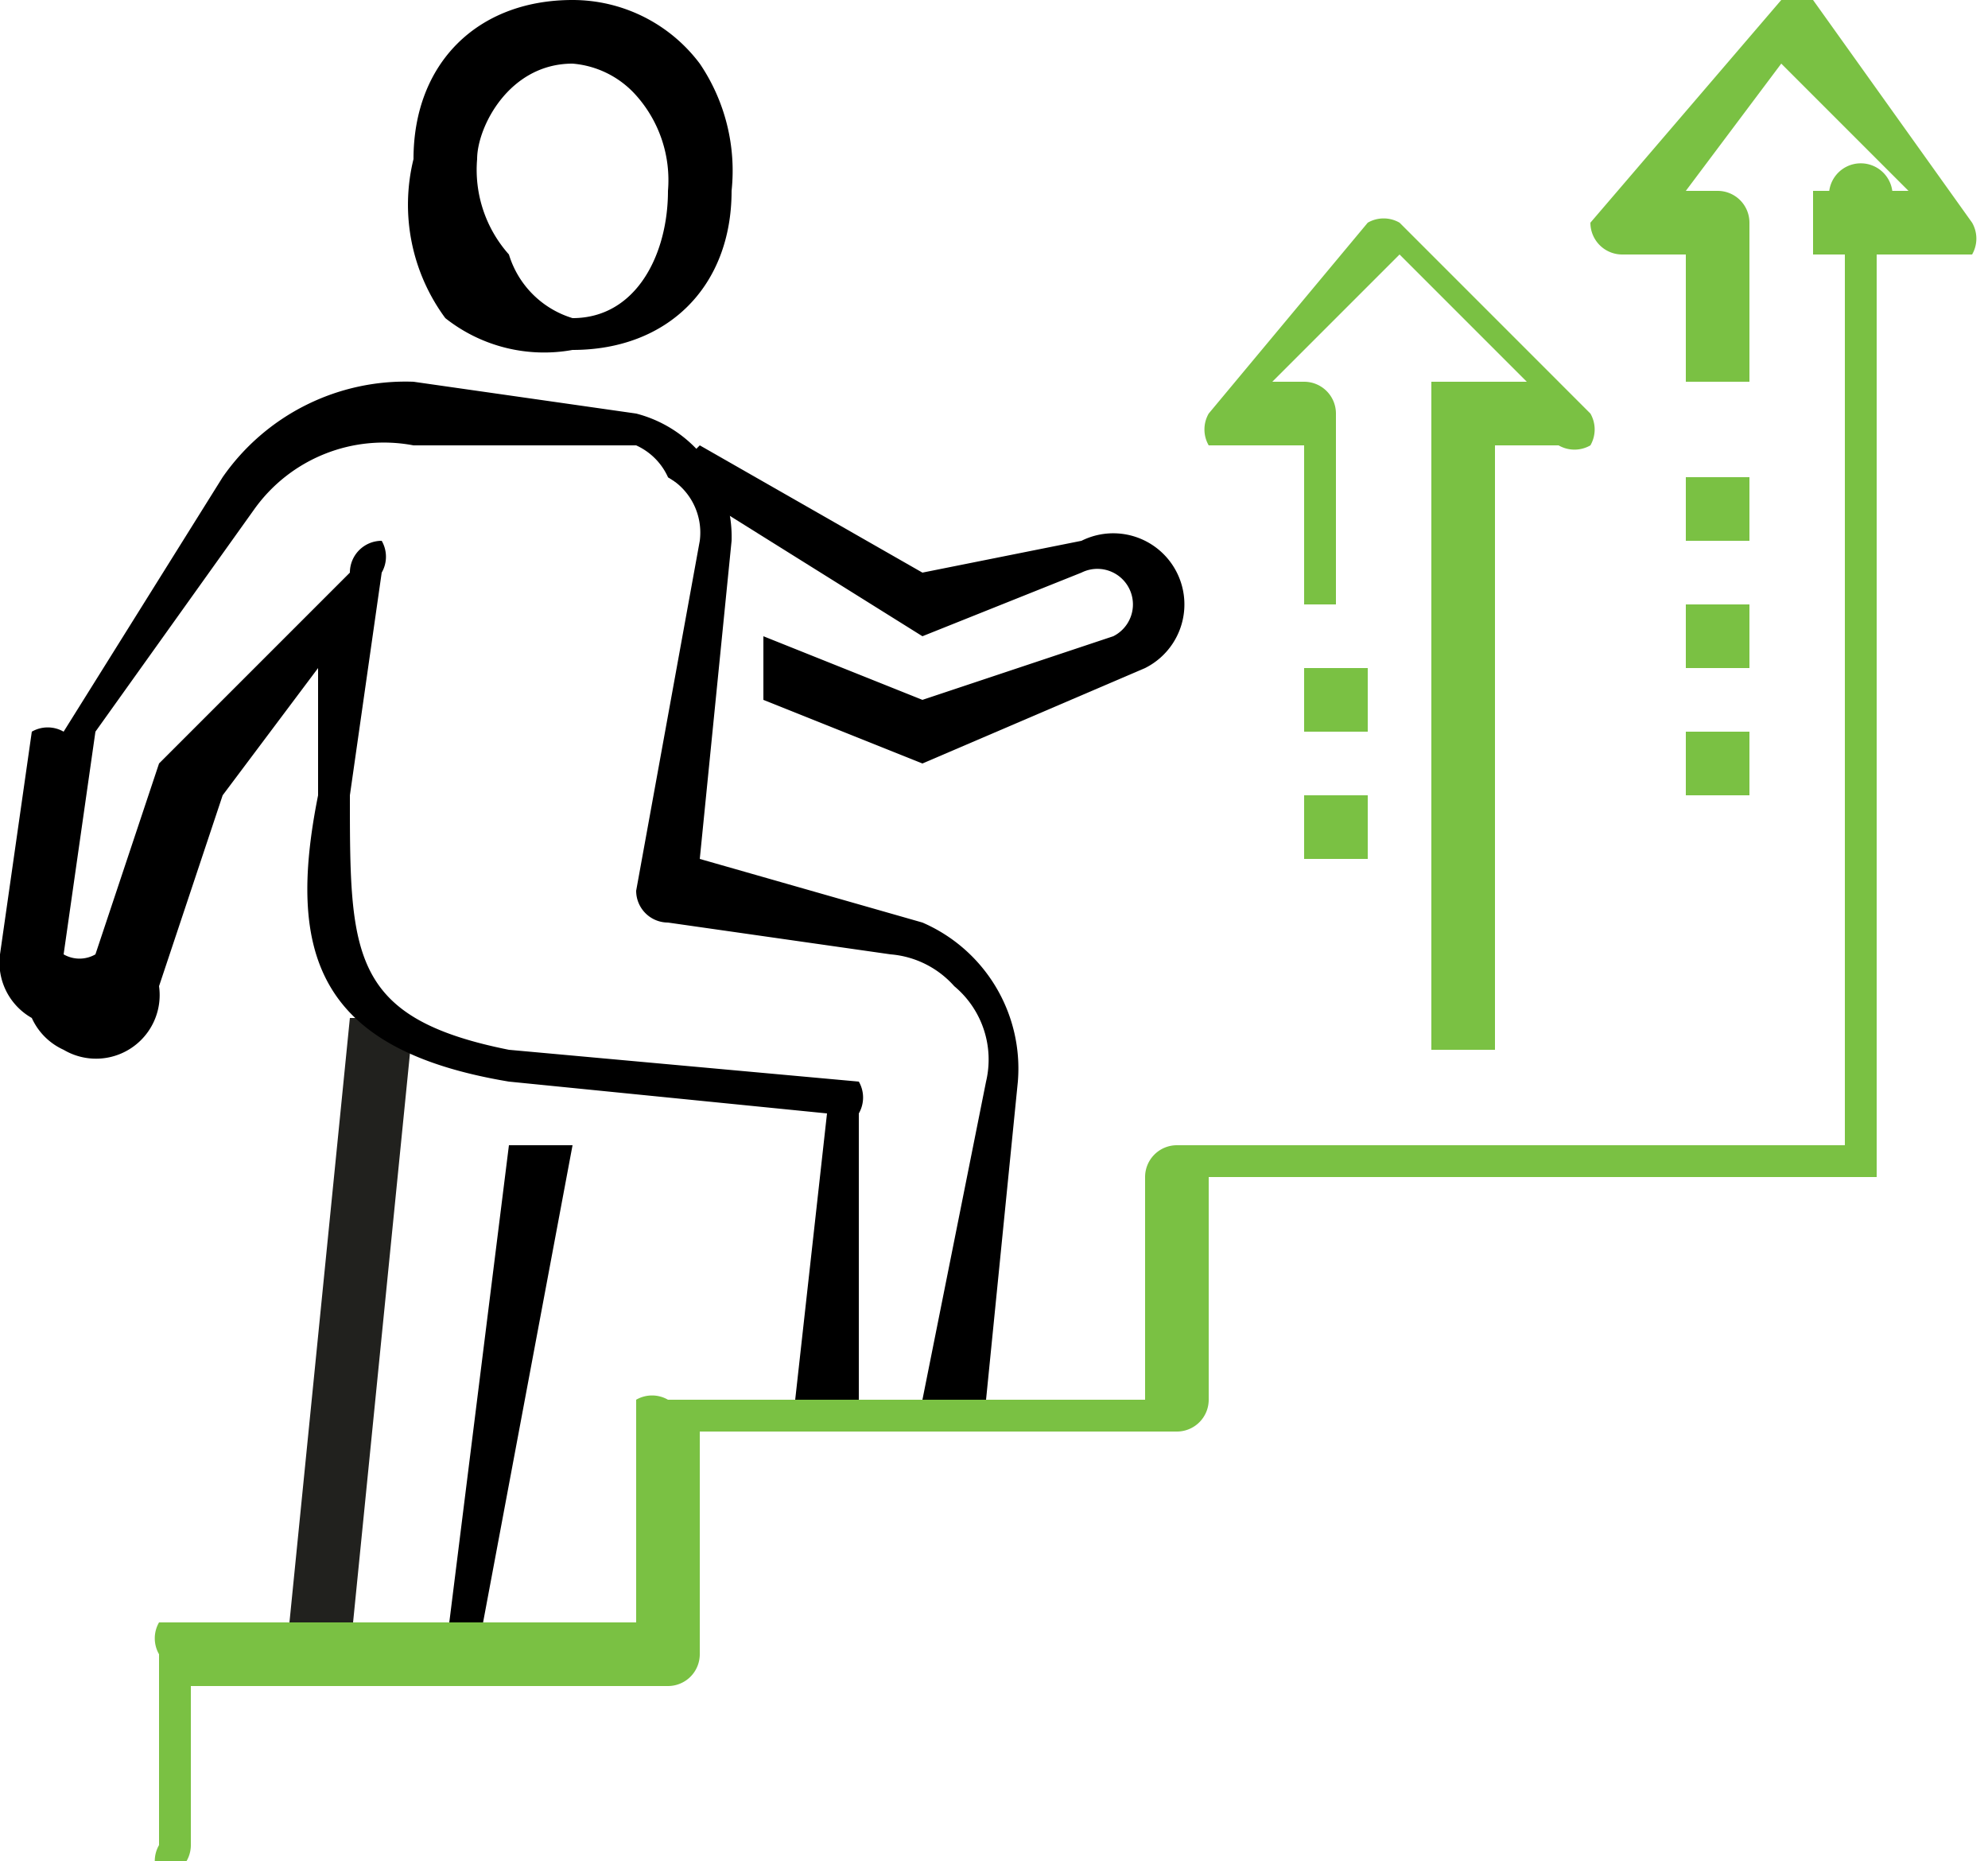
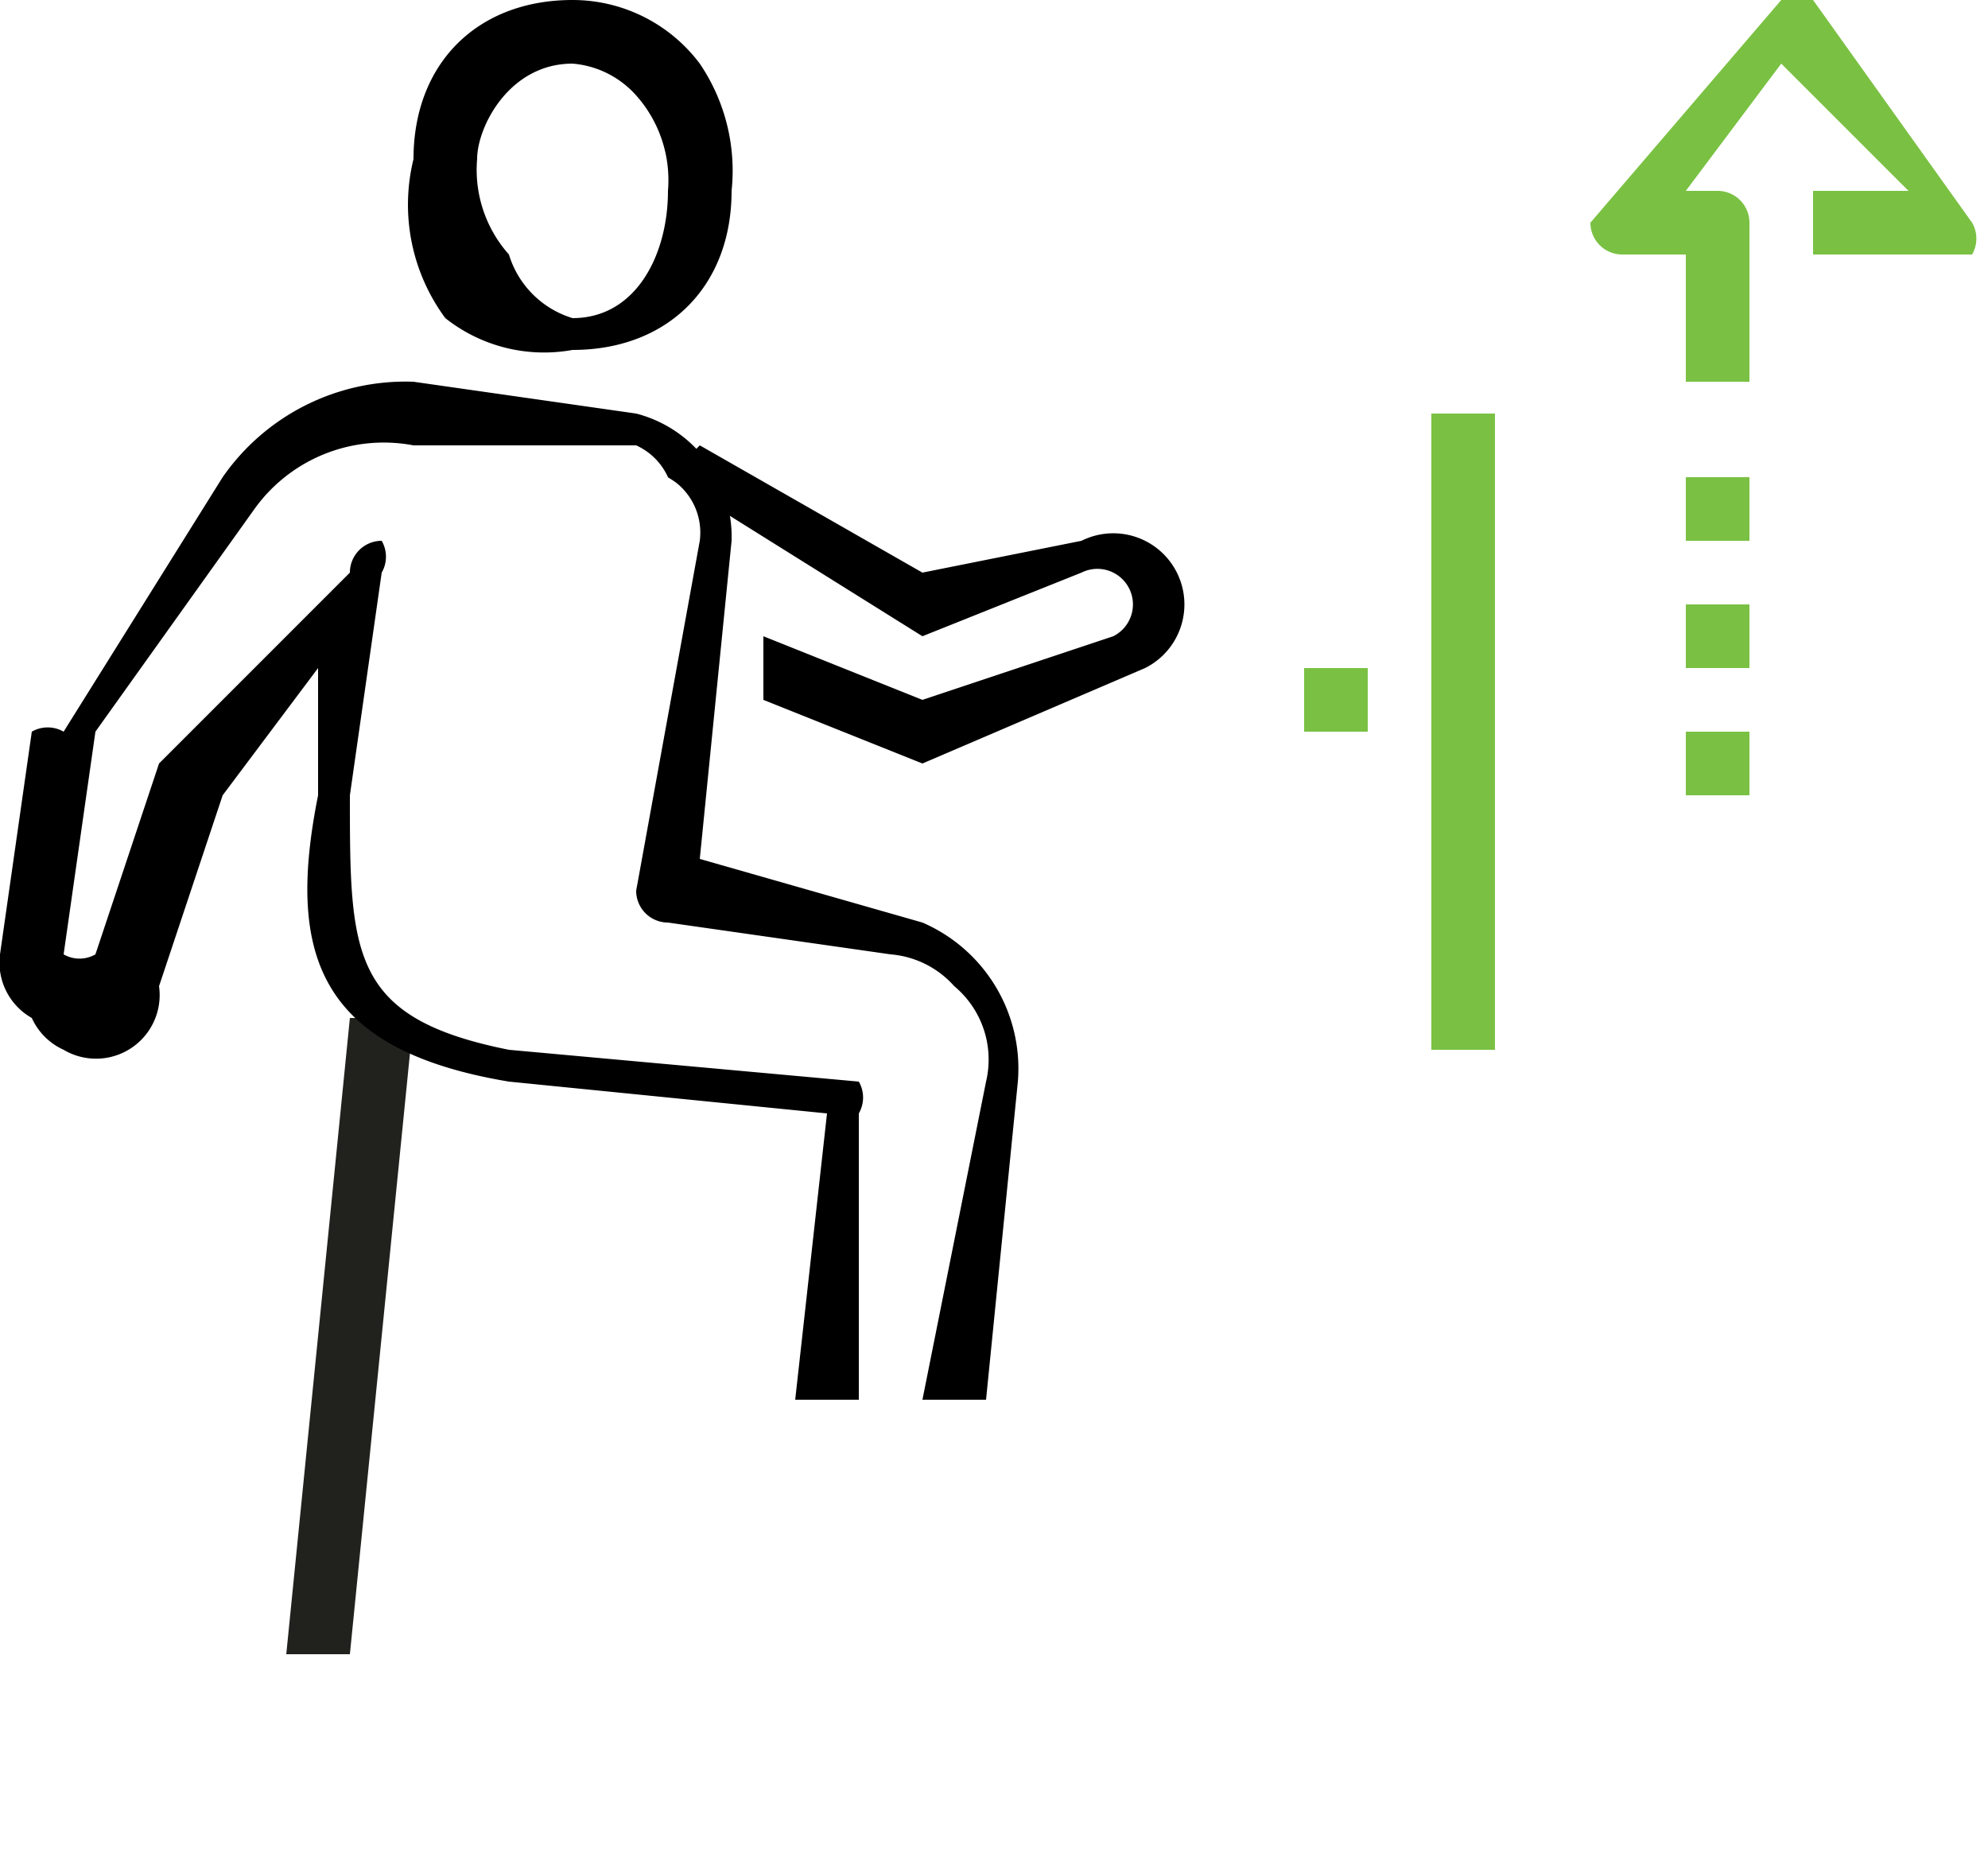
<svg xmlns="http://www.w3.org/2000/svg" width="62.5" height="58.5" viewBox="0 0 62.5 58.5">
  <g>
    <path fill="#21211e" d="m9 52 2-20h2l-2 20z" />
    <g>
      <path d="M18 11a5 5 0 0 1-4-1 6 6 0 0 1-1-5c0-3 2-5 5-5a5 5 0 0 1 4 2 6 6 0 0 1 1 4c0 3-2 5-5 5Zm0-9c-2 0-3 2-3 3a4 4 0 0 0 1 3 3 3 0 0 0 2 2c2 0 3-2 3-4a4 4 0 0 0-1-3 3 3 0 0 0-2-1Z" />
      <path d="M31 44h-2l2-10a3 3 0 0 0-1-3 3 3 0 0 0-2-1l-7-1a1 1 0 0 1-1-1l2-11a2 2 0 0 0-1-2 2 2 0 0 0-1-1h-7a5 5 0 0 0-5 2l-5 7-1 7a1 1 0 0 0 1 0l2-6 6-6a1 1 0 0 1 1-1 1 1 0 0 1 0 1l-1 7c0 5 0 7 5 8l11 1a1 1 0 0 1 0 1v9h-2l1-9-10-1c-6-1-7-4-6-9v-4l-3 4-2 6a2 2 0 0 1-3 2 2 2 0 0 1-1-1 2 2 0 0 1-1-2l1-7a1 1 0 0 1 1 0l5-8a7 7 0 0 1 6-3l7 1a4 4 0 0 1 3 4l-1 10 7 2a5 5 0 0 1 3 5Z" />
-       <path d="M15 52h-1l2-16h2Z" />
      <path d="m29 24-5-2v-2l5 2 6-2a1 1 0 0 0-1-2l-5 2-8-5 1-1 7 4 5-1a2 2 0 0 1 2 4l-7 3Z" />
    </g>
    <path fill="#7ac143" d="M45 13h2v20h-2z" />
-     <path fill="#7ac143" d="M41 25h2v2h-2z" />
    <path fill="#7ac143" d="M41 21h2v2h-2z" />
-     <path d="M42 19h-1v-5h-3a1 1 0 0 1 0-1l5-6a1 1 0 0 1 1 0l6 6a1 1 0 0 1 0 1 1 1 0 0 1-1 0h-4v-2h3l-4-4-4 4h1a1 1 0 0 1 1 1v6Z" fill="#7ac143" />
-     <path d="M5 59a1 1 0 0 1 0-1v-6a1 1 0 0 1 0-1h15v-7a1 1 0 0 1 1 0h15v-7a1 1 0 0 1 1-1h21V7a1 1 0 1 1 1 0v30H38v7a1 1 0 0 1-1 1H22v7a1 1 0 0 1-1 1H6v5a1 1 0 0 1-1 1Z" fill="#7ac143" />
    <path fill="#7ac143" d="M53 19h2v2h-2z" />
    <path fill="#7ac143" d="M53 23h2v2h-2z" />
    <path fill="#7ac143" d="M53 15h2v2h-2z" />
    <path d="M55 12h-2V8h-2a1 1 0 0 1-1-1l6-7a1 1 0 0 1 1 0l5 7a1 1 0 0 1 0 1h-5V6h3l-4-4-3 4h1a1 1 0 0 1 1 1v5Z" fill="#7ac143" />
  </g>
</svg>